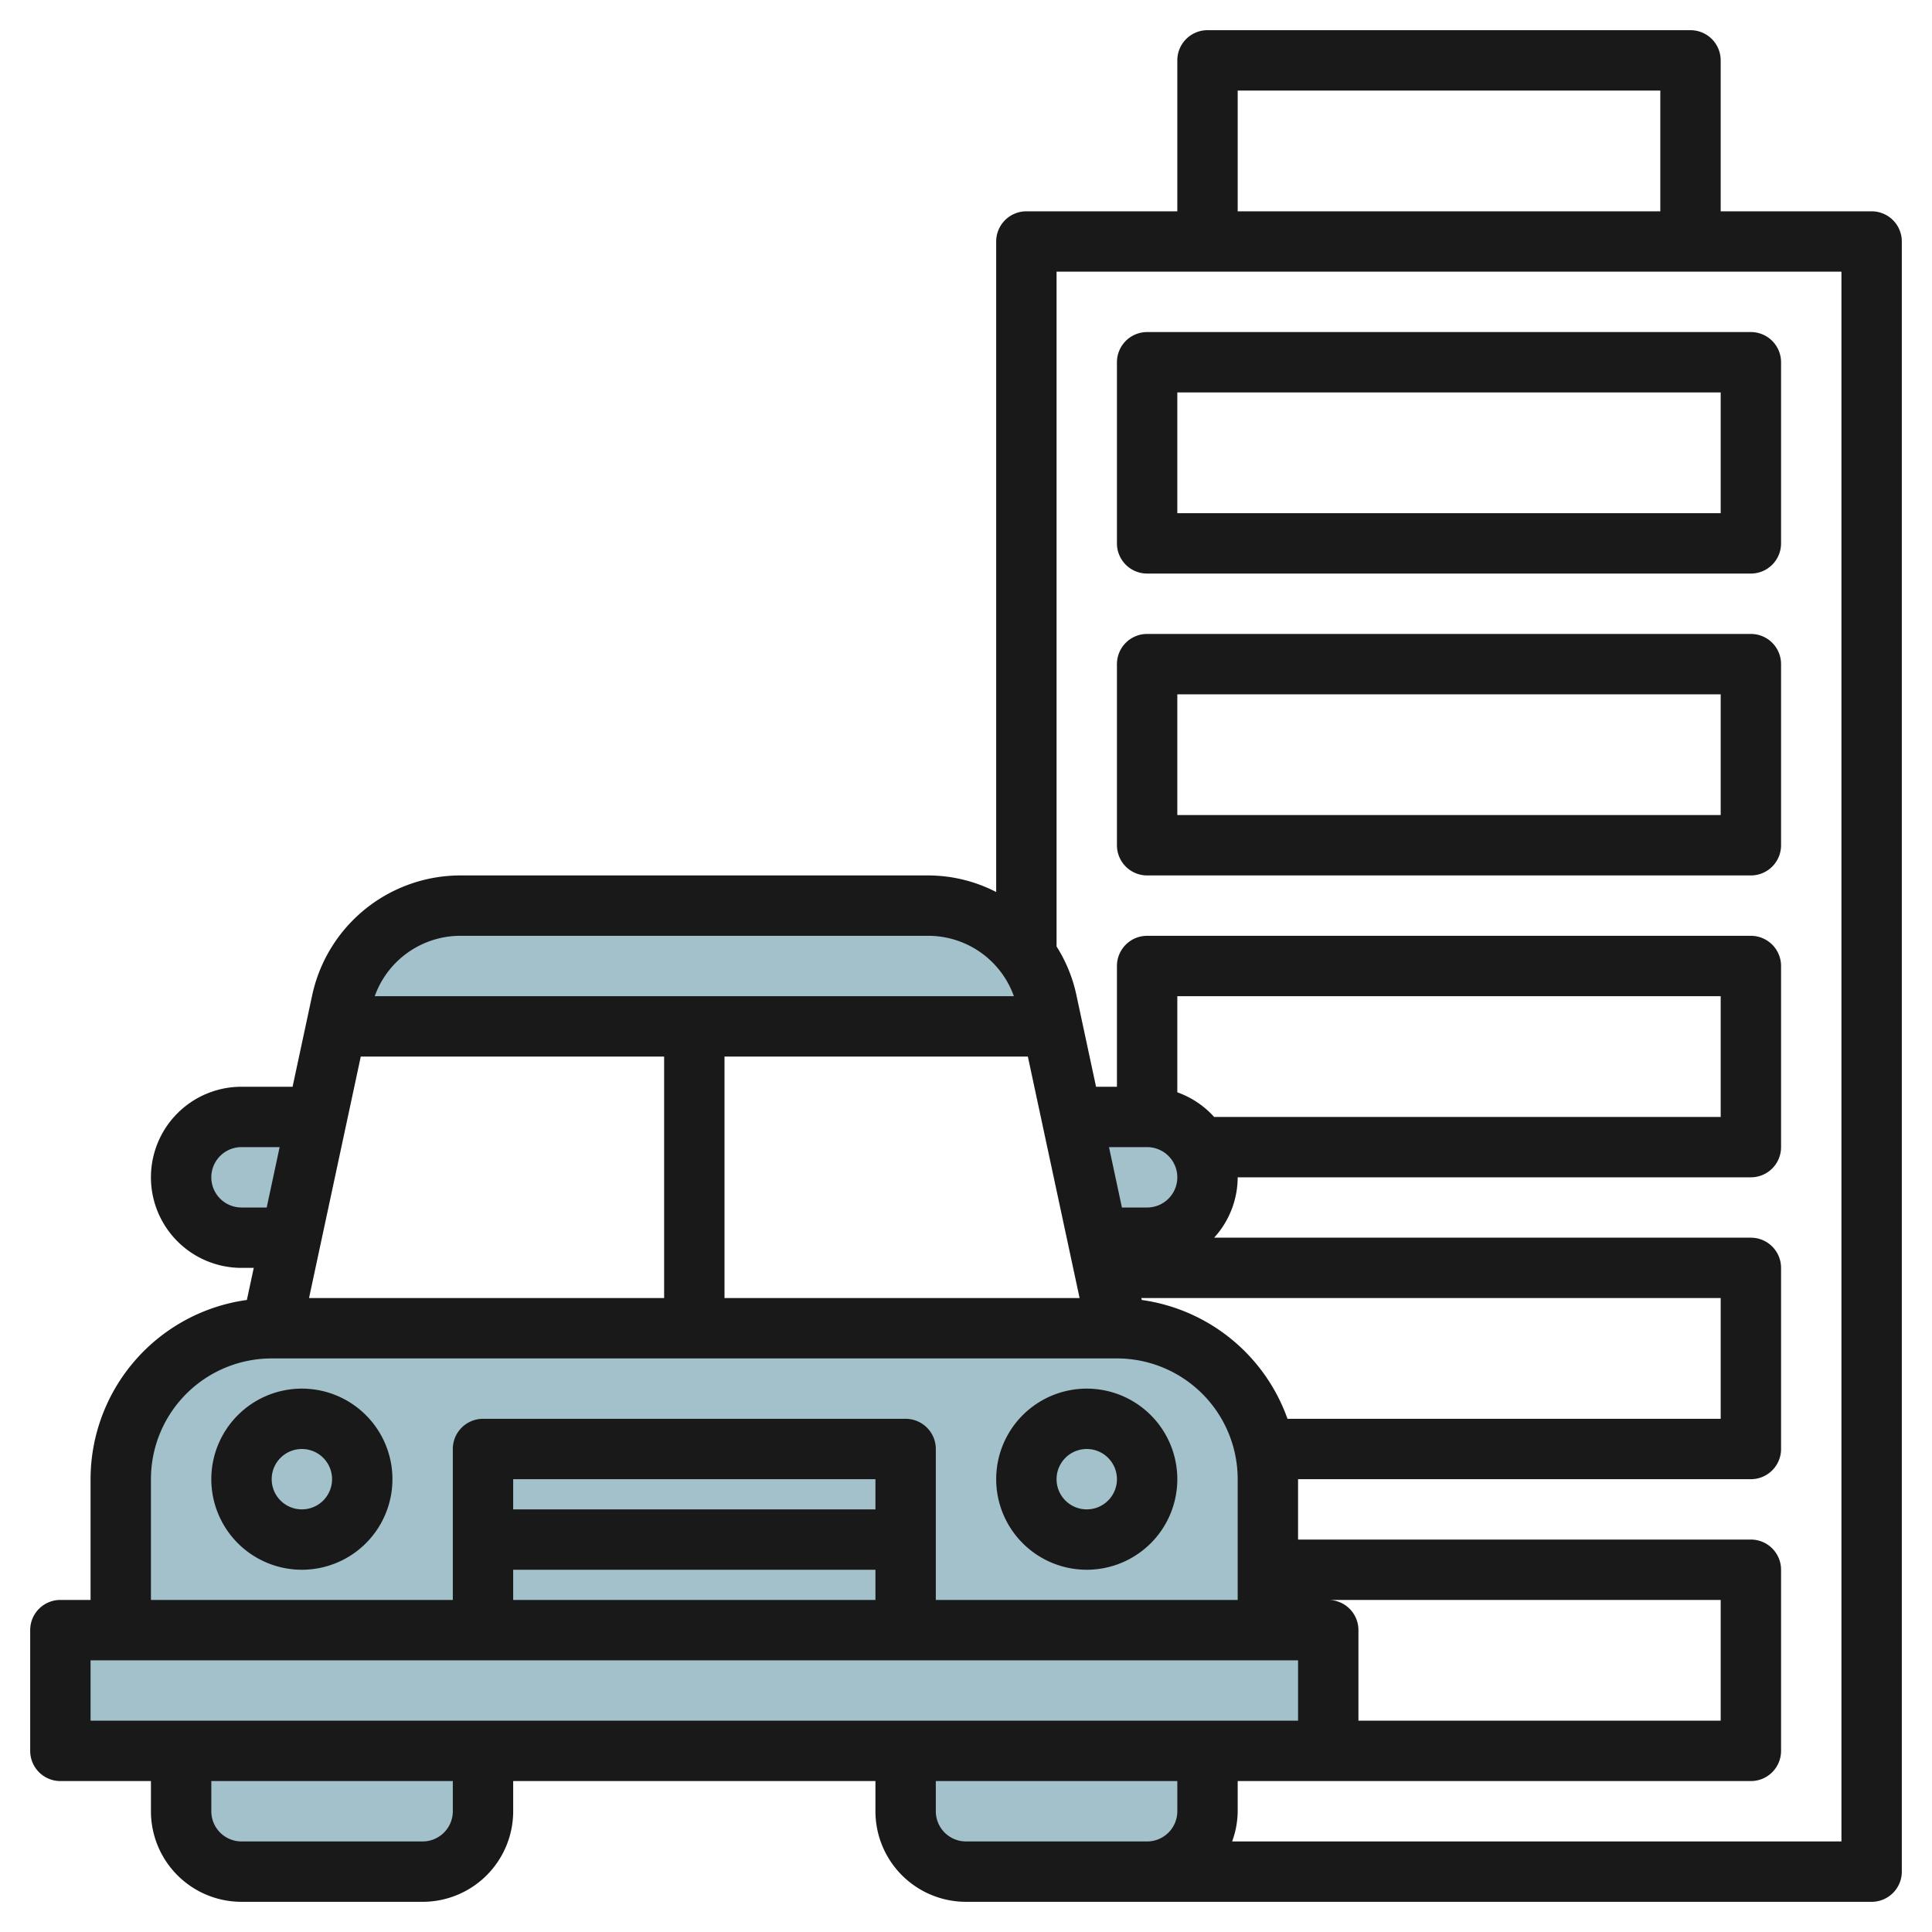
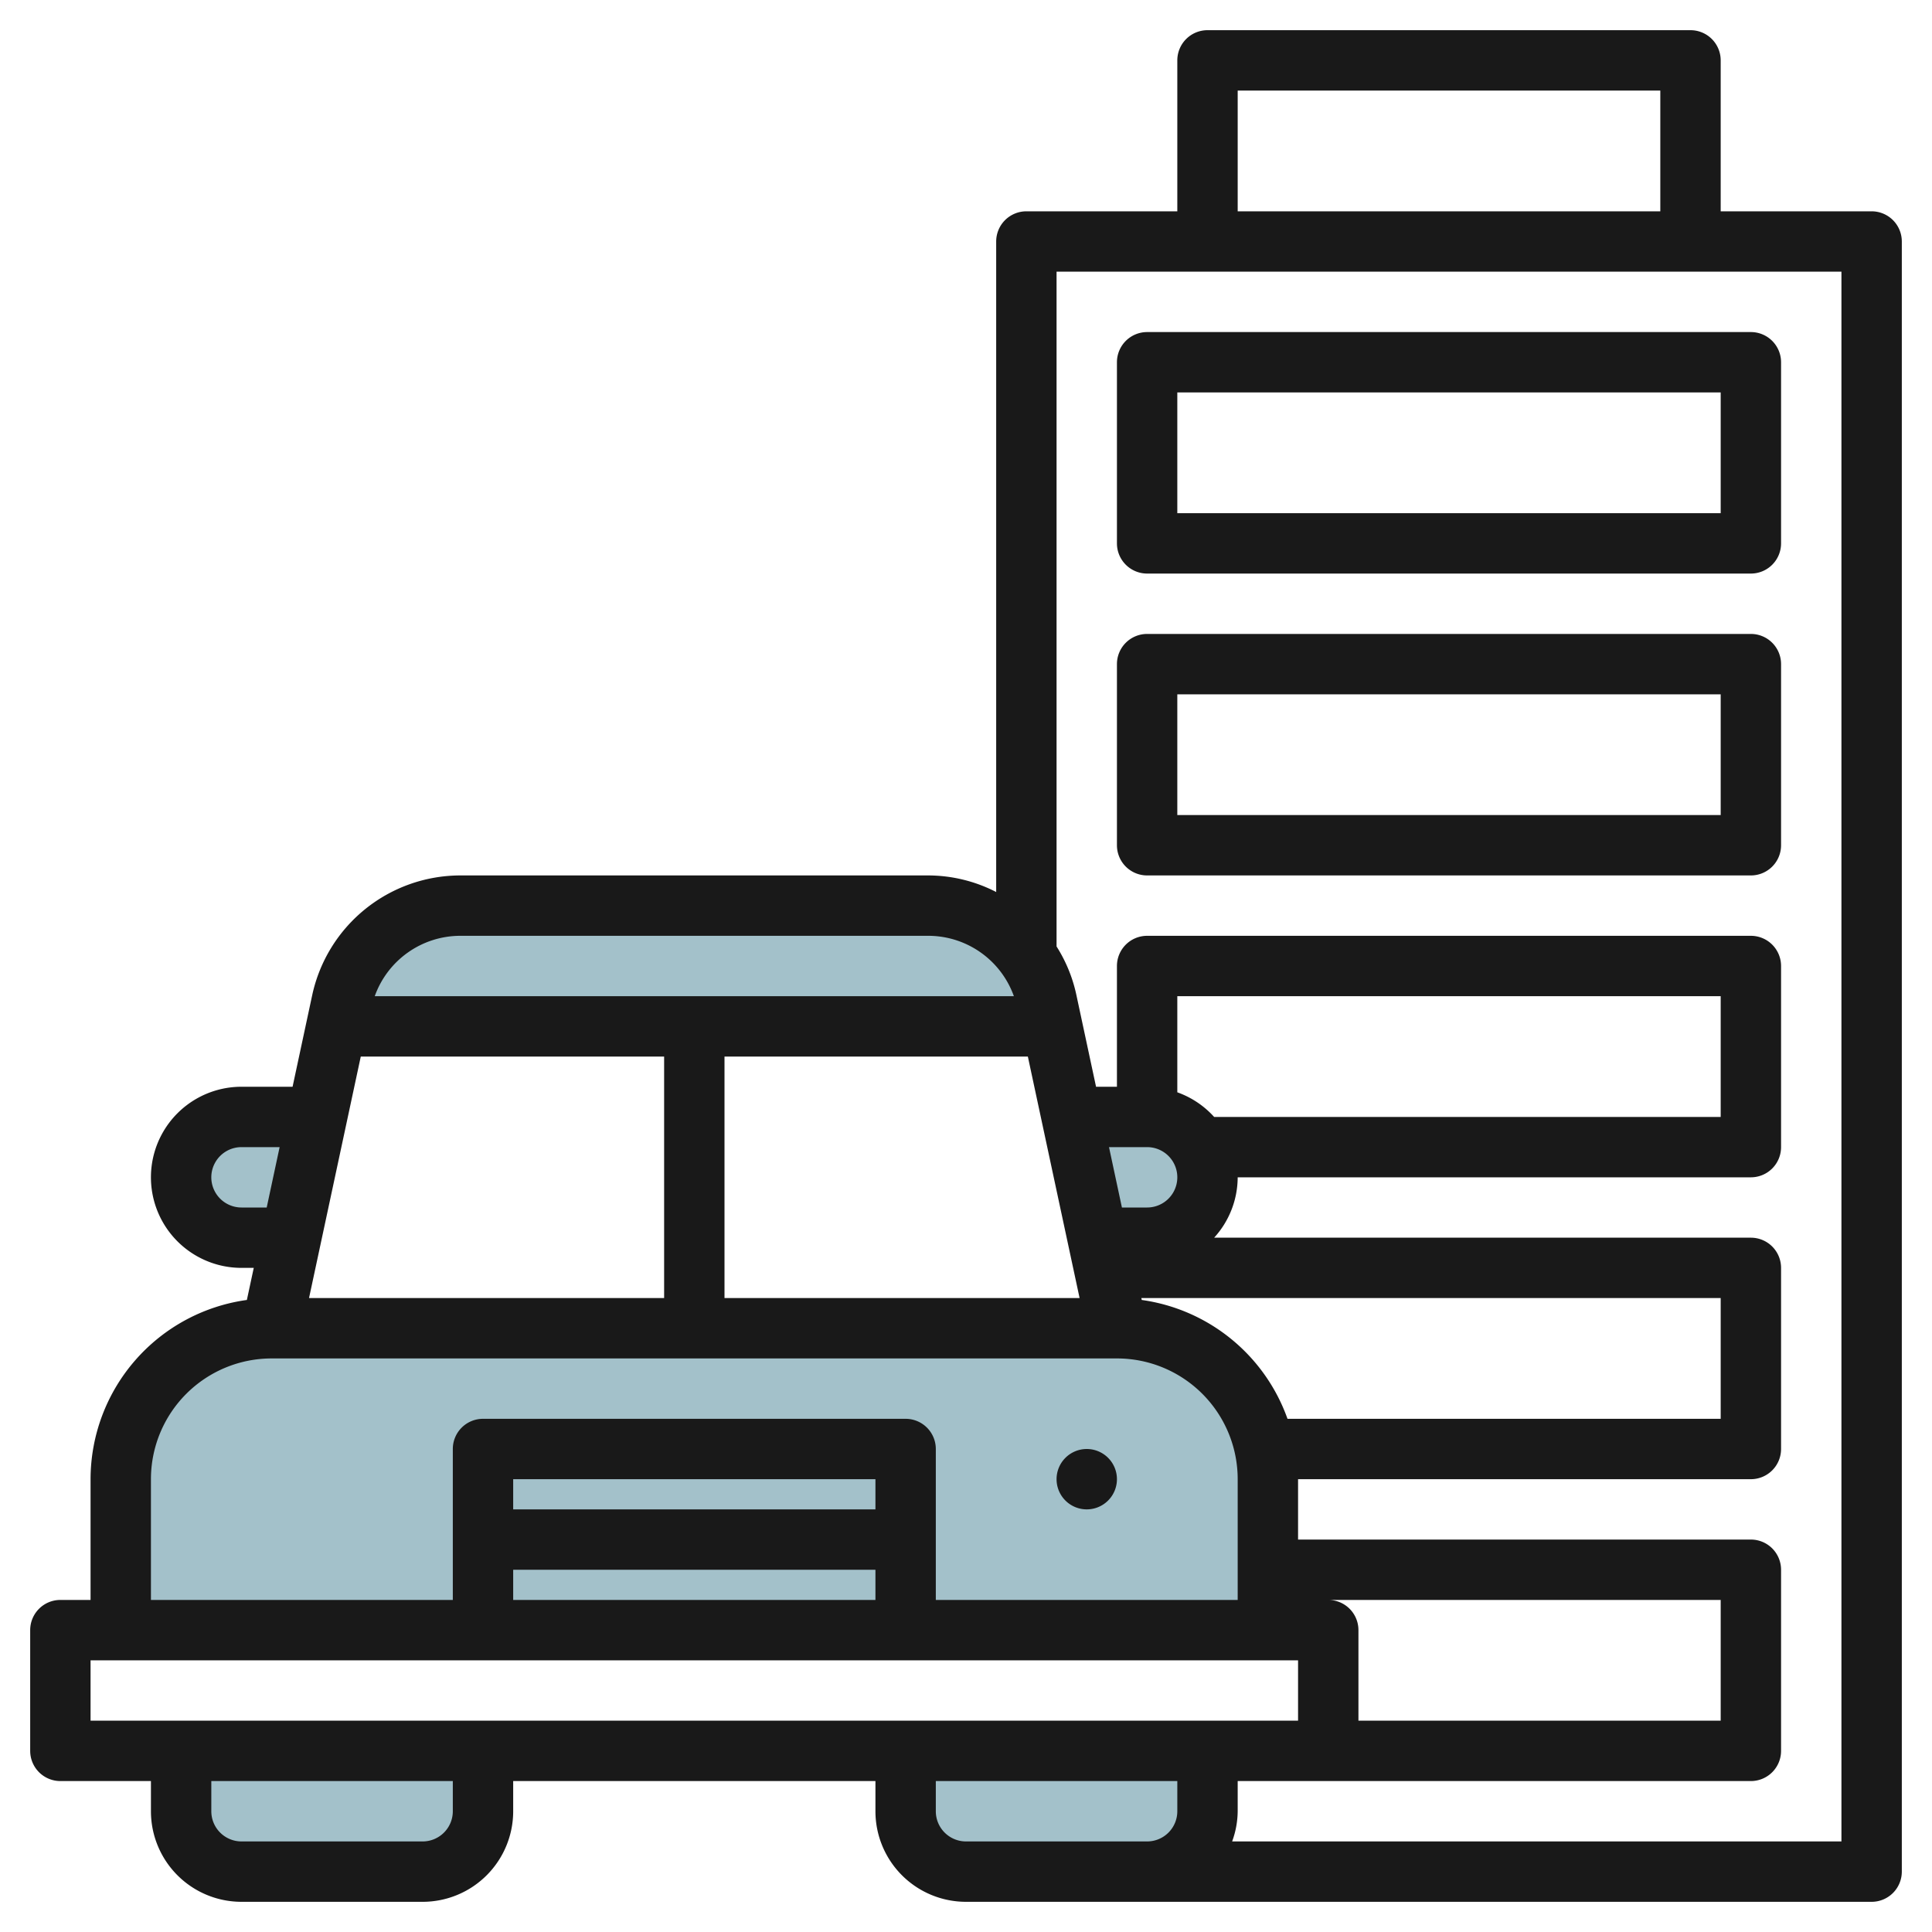
<svg xmlns="http://www.w3.org/2000/svg" height="512" viewBox="0 0 64 64" width="512">
  <g id="Layer_13" data-name="Layer 13">
    <g fill="#a3c1ca">
      <path d="m34.857 34-.179-.838a4 4 0 0 0 -3.912-3.162h-15.532a4 4 0 0 0 -3.912 3.162l-.179.838z" />
      <path d="m37 44h-28a5 5 0 0 0 -5 5v5h38v-5a5 5 0 0 0 -5-5z" />
      <path d="m10.5 37h-2.5a2 2 0 0 0 0 4h1.643z" />
      <path d="m38 37h-2.5l.857 4h1.643a2 2 0 0 0 0-4z" />
      <path d="m6 58v2a2 2 0 0 0 2 2h6a2 2 0 0 0 2-2v-2z" />
-       <path d="m2 54h42v4h-42z" />
      <path d="m30 58v2a2 2 0 0 0 2 2h6a2 2 0 0 0 2-2v-2z" />
    </g>
-     <path d="m10 46a3 3 0 1 0 3 3 3 3 0 0 0 -3-3zm0 4a1 1 0 1 1 1-1 1 1 0 0 1 -1 1z" fill="#191919" />
-     <path d="m36 52a3 3 0 1 0 -3-3 3 3 0 0 0 3 3zm0-4a1 1 0 1 1 -1 1 1 1 0 0 1 1-1z" fill="#191919" />
+     <path d="m36 52zm0-4a1 1 0 1 1 -1 1 1 1 0 0 1 1-1z" fill="#191919" />
    <path d="m62 7h-5v-5a1 1 0 0 0 -1-1h-16a1 1 0 0 0 -1 1v5h-5a1 1 0 0 0 -1 1v21.549a4.94 4.94 0 0 0 -2.233-.549h-15.534a5.026 5.026 0 0 0 -4.888 3.953l-.653 3.047h-1.692a3 3 0 0 0 0 6h.406l-.228 1.063a6 6 0 0 0 -5.178 5.937v4h-1a1 1 0 0 0 -1 1v4a1 1 0 0 0 1 1h3v1a3 3 0 0 0 3 3h6a3 3 0 0 0 3-3v-1h12v1a3 3 0 0 0 3 3h30a1 1 0 0 0 1-1v-54a1 1 0 0 0 -1-1zm-21-4h14v4h-14zm-6.951 32 1.714 8h-11.763v-8zm-18.816-4h15.534a3.013 3.013 0 0 1 2.819 2h-21.172a3.013 3.013 0 0 1 2.819-2zm-3.282 4h10.049v8h-11.763zm-3.951 5a1 1 0 0 1 0-2h1.263l-.428 2zm-3 9a4 4 0 0 1 4-4h28a4 4 0 0 1 4 4v4h-10v-5a1 1 0 0 0 -1-1h-14a1 1 0 0 0 -1 1v5h-10zm33-9h-.835l-.428-2h1.263a1 1 0 0 1 0 2zm19 3v4h-14.35a6.008 6.008 0 0 0 -4.828-3.937l-.014-.063zm-40 7v-1h12v1zm12 2v1h-12v-1zm-14 8a1 1 0 0 1 -1 1h-6a1 1 0 0 1 -1-1v-1h8zm-12-3v-2h40v2zm36 3a1 1 0 0 1 -1 1h-6a1 1 0 0 1 -1-1v-1h8zm22 1h-20.184a2.966 2.966 0 0 0 .184-1v-1h17a1 1 0 0 0 1-1v-6a1 1 0 0 0 -1-1h-15v-2h15a1 1 0 0 0 1-1v-6a1 1 0 0 0 -1-1h-17.78a2.981 2.981 0 0 0 .78-2h17a1 1 0 0 0 1-1v-6a1 1 0 0 0 -1-1h-20a1 1 0 0 0 -1 1v4h-.692l-.653-3.047a4.908 4.908 0 0 0 -.655-1.6v-22.353h26zm-17-8h13v4h-12v-3a1 1 0 0 0 -1-1zm-5-16.816v-3.184h18v4h-16.78a3 3 0 0 0 -1.22-.816z" fill="#191919" />
    <path d="m37 28a1 1 0 0 0 1 1h20a1 1 0 0 0 1-1v-6a1 1 0 0 0 -1-1h-20a1 1 0 0 0 -1 1zm2-5h18v4h-18z" fill="#191919" />
    <path d="m38 19h20a1 1 0 0 0 1-1v-6a1 1 0 0 0 -1-1h-20a1 1 0 0 0 -1 1v6a1 1 0 0 0 1 1zm1-6h18v4h-18z" fill="#191919" />
  </g>
</svg>